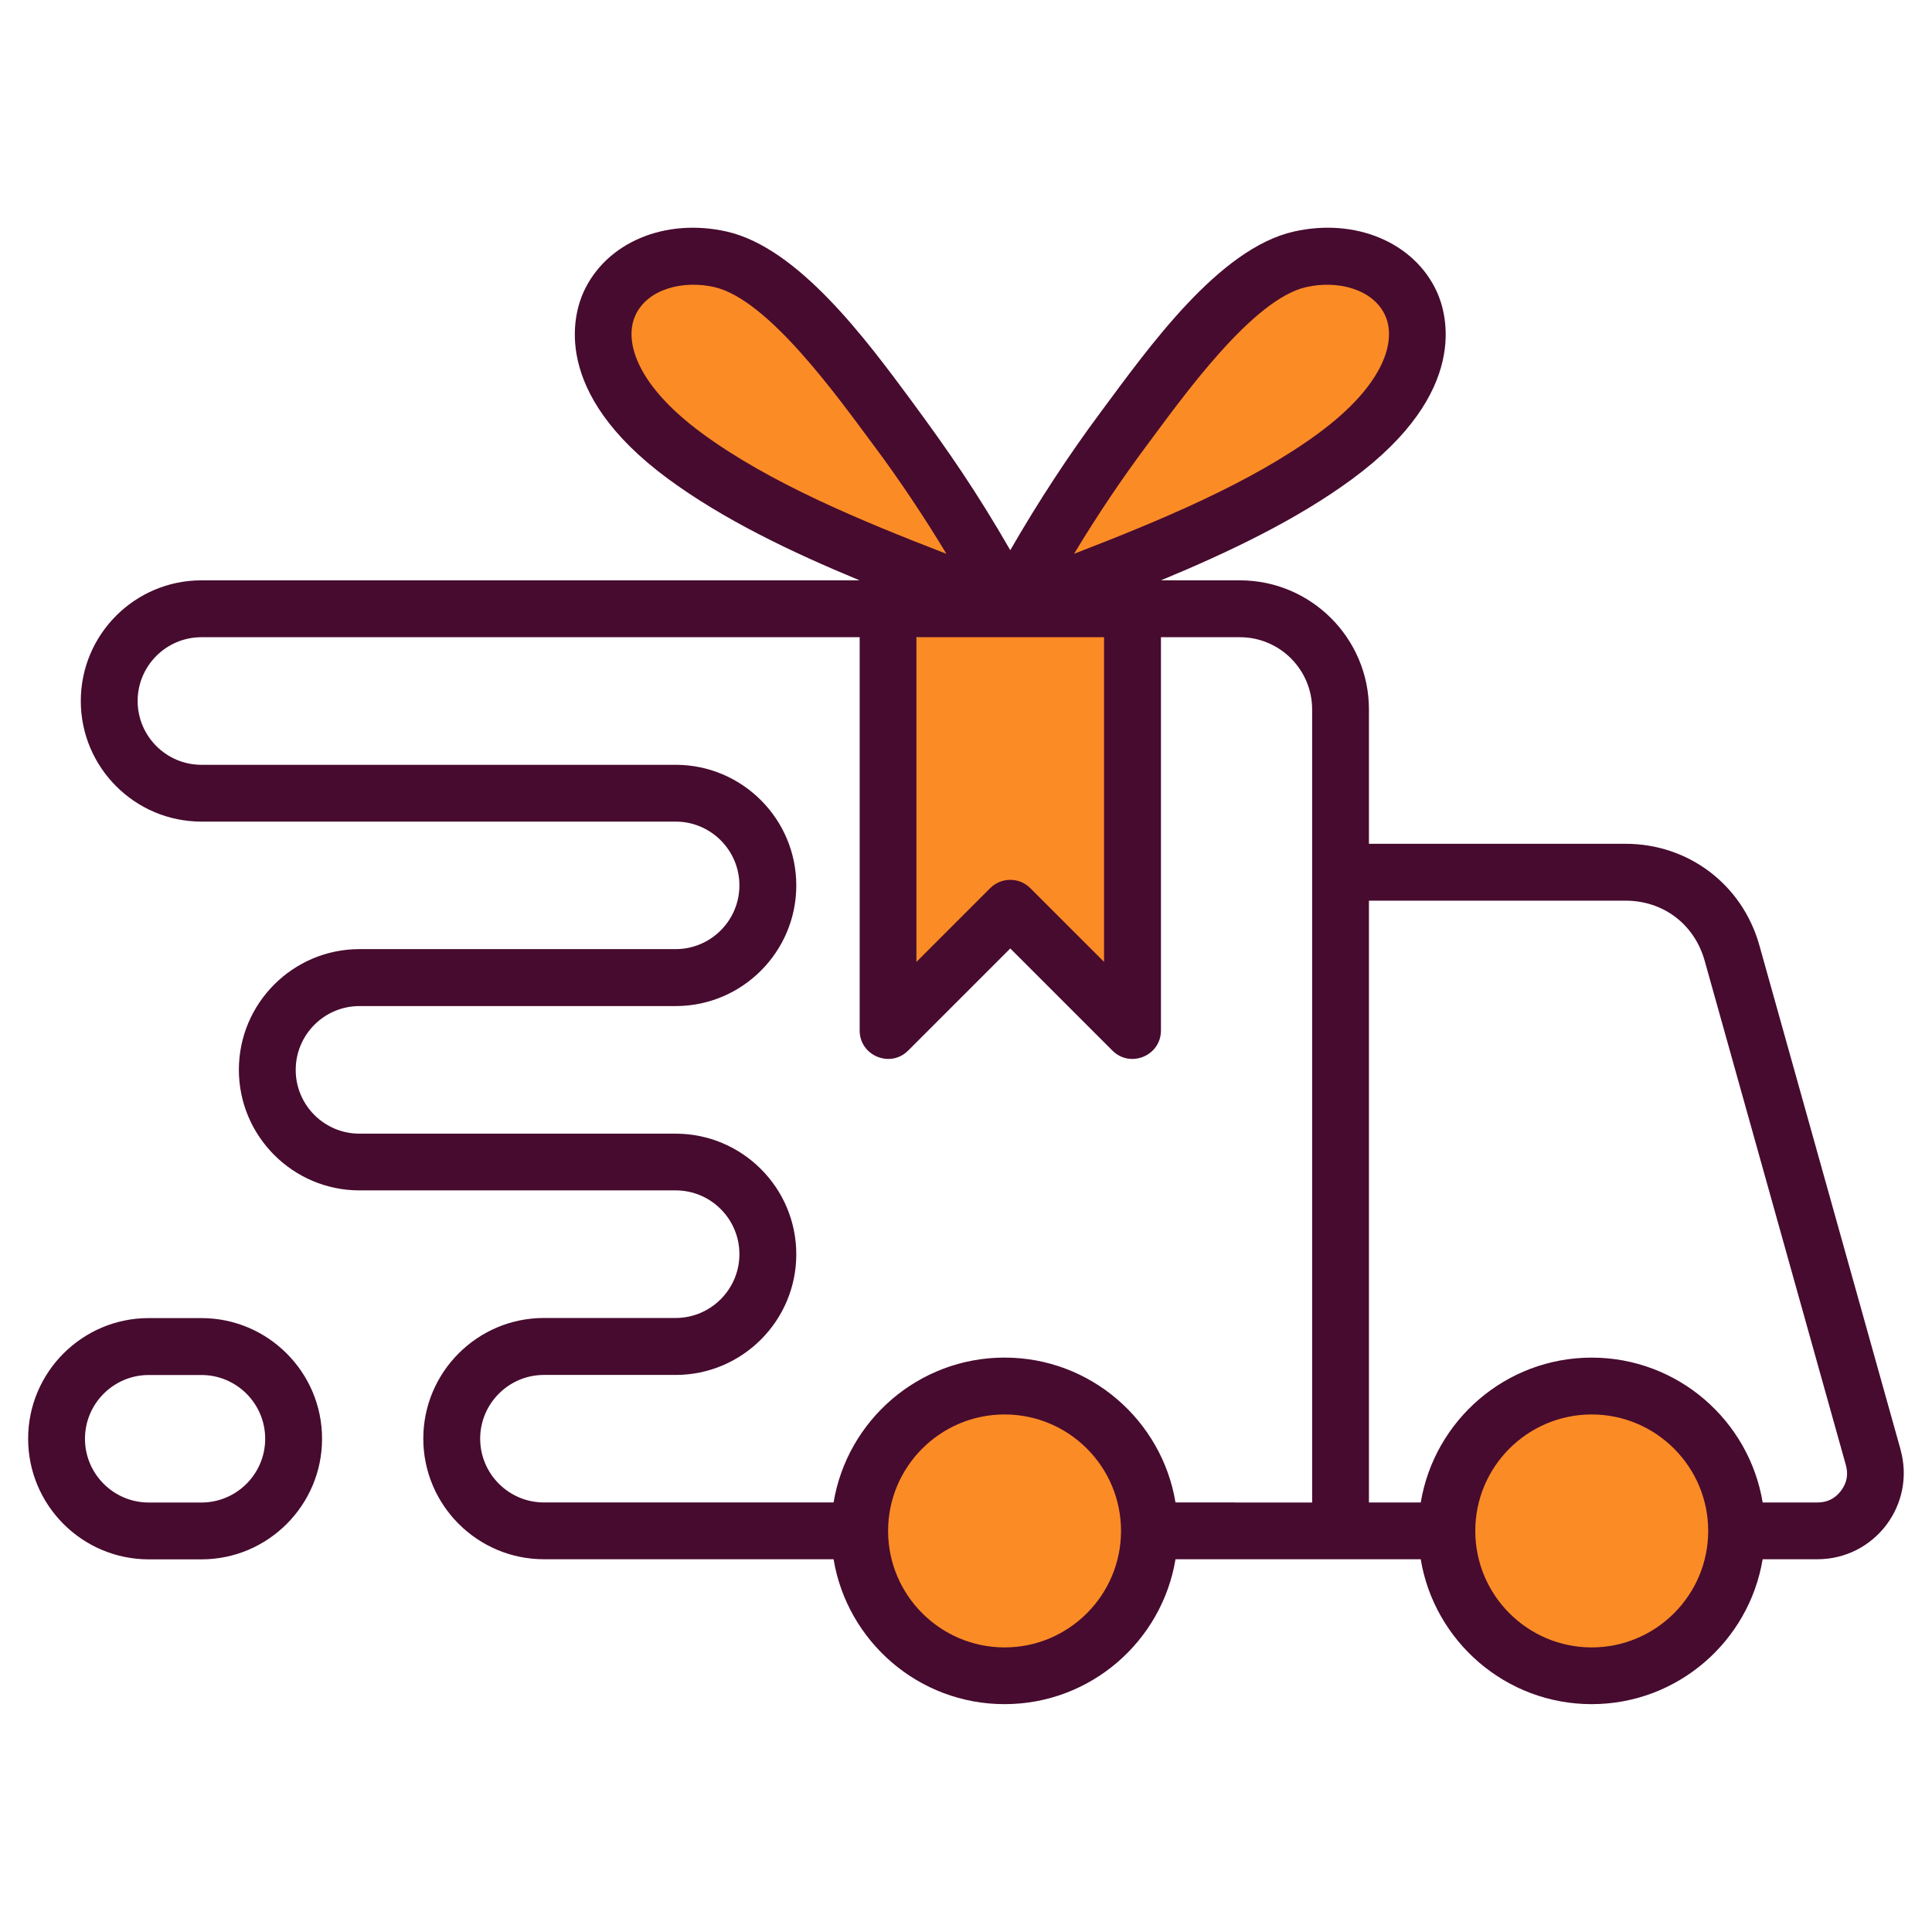
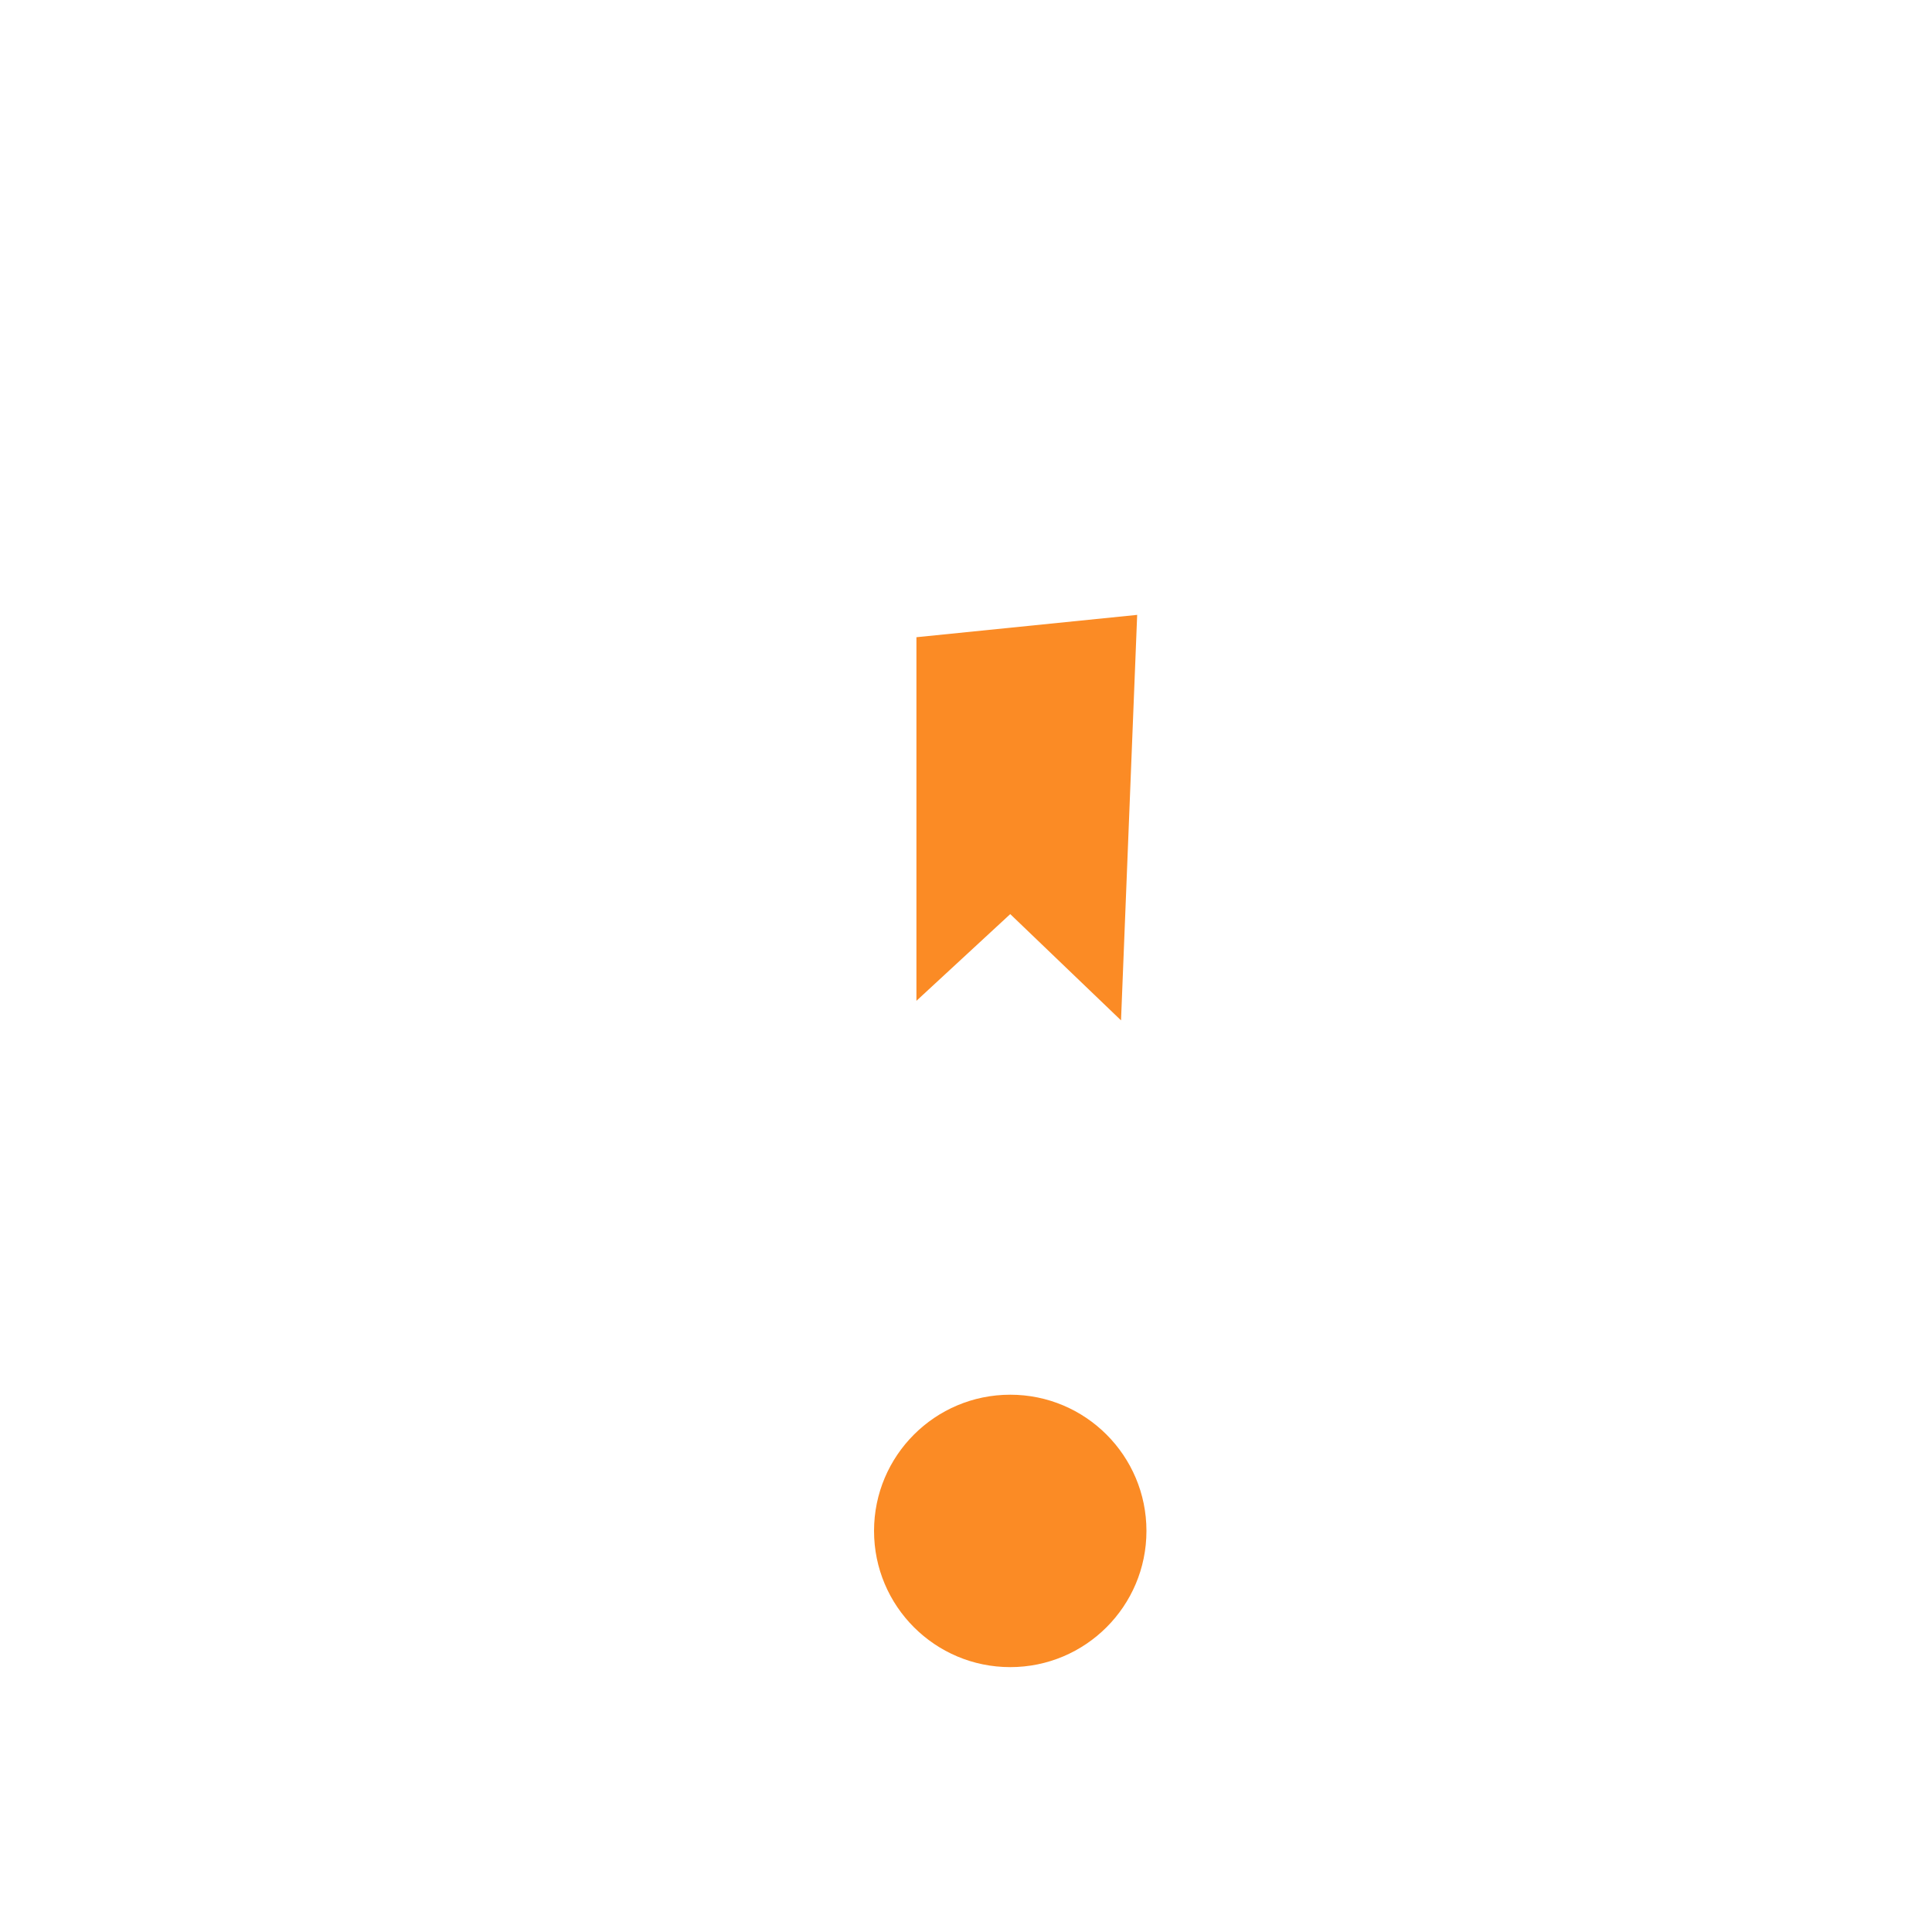
<svg xmlns="http://www.w3.org/2000/svg" viewBox="0 0 500 500" version="1.1">
  <defs>
    <style>
      .cls-1 {
        fill: #470b2f;
        fill-rule: evenodd;
      }

      .cls-2 {
        fill: #fb8b25;
      }
    </style>
  </defs>
  <g>
    <g id="Layer_1">
      <g>
        <circle r="35.25" cy="396.2" cx="261.45" class="cls-2" />
-         <circle r="35.25" cy="396.2" cx="411.94" class="cls-2" />
-         <path d="M265.74,151.89s53.24-105.02,93.74-78.2c14.1,18.65-26.04,65.18-93.74,78.2Z" class="cls-2" />
-         <path d="M252.45,151.89s-53.24-105.02-93.74-78.2c-14.1,18.65,26.04,65.18,93.74,78.2Z" class="cls-2" />
        <polygon points="237.17 164.91 237.17 259.01 261.45 236.57 290.12 264.07 294.3 159.13 237.17 164.91" class="cls-2" />
-         <path d="M52.13,388.85h-13.64c-9.1,0-16.5-7.41-16.5-16.5s7.41-16.5,16.5-16.5h13.64c9.1,0,16.5,7.41,16.5,16.5s-7.4,16.5-16.5,16.5h0ZM52.13,341.12h-13.64c-17.21,0-31.21,14.01-31.21,31.22s14,31.22,31.21,31.22h13.64c17.21,0,31.22-14.01,31.22-31.22,0-17.21-14.01-31.22-31.22-31.22h0ZM476.44,385.82c-1.55,2.03-3.54,3.02-6.1,3.02h-14.16c-3.52-21.25-22.01-37.49-44.25-37.49s-40.72,16.25-44.24,37.49h-13.41v-155.75h66.39c9.81,0,17.85,6.11,20.5,15.56l36.53,130.48c.69,2.46.28,4.65-1.26,6.69h0ZM411.93,426.35c16.62,0,30.15-13.53,30.15-30.15s-13.53-30.14-30.15-30.14-30.13,13.52-30.13,30.14,13.52,30.15,30.13,30.15h0ZM319.66,388.85h19.92v-205.24c0-10.31-8.38-18.7-18.69-18.7h-20.44v101.78c0,6.55-7.94,9.82-12.56,5.2l-26.43-26.43-26.43,26.43c-4.62,4.62-12.55,1.34-12.55-5.2v-101.78H52.13c-9.1,0-16.51,7.4-16.51,16.5s7.41,16.52,16.51,16.52h122.73c17.21,0,31.22,14.01,31.22,31.22s-14.01,31.22-31.22,31.22h-81.83c-9.1,0-16.5,7.4-16.5,16.52s7.41,16.5,16.5,16.5h81.83c17.21,0,31.22,14,31.22,31.22s-14.01,31.22-31.22,31.22h-34.09c-9.1,0-16.5,7.41-16.5,16.5s7.4,16.5,16.5,16.5h74.96c3.52-21.25,22.02-37.49,44.25-37.49s40.72,16.25,44.24,37.49h15.42ZM259.99,426.35c-16.62,0-30.15-13.53-30.15-30.15s13.52-30.14,30.15-30.14,30.13,13.52,30.13,30.14-13.51,30.15-30.13,30.15h0ZM164.42,81.64c3.18-6.93,12.4-9.16,20.41-7.35,13.91,3.13,31.8,28.23,41.26,40.94,6.62,8.87,12.91,18.28,18.85,28.1-22.18-8.57-45.86-18.37-63.33-31.25-17.15-12.64-20.12-24.01-17.18-30.43h0ZM296.82,115.23c9.46-12.73,27.34-37.81,41.26-40.94,8.01-1.8,17.23.43,20.4,7.35,2.94,6.43-.04,17.79-17.18,30.43-17.48,12.89-41.16,22.68-63.33,31.25,5.92-9.82,12.23-19.22,18.85-28.1h0ZM237.18,164.91h48.55v84.02l-19.08-19.07c-2.87-2.88-7.53-2.87-10.4,0l-19.07,19.07v-84.02h0ZM491.87,375.17l-36.54-130.5c-4.4-15.72-18.32-26.3-34.66-26.3h-66.39v-34.78c0-18.42-14.99-33.4-33.4-33.4h-20.43c17.67-7.32,35.27-15.74,49.58-26.28,30.51-22.5,24.42-42.73,21.83-48.4-5.86-12.79-21.09-19.19-37.04-15.58-19.46,4.41-37.67,30.19-49.8,46.51-8.38,11.25-16.28,23.31-23.56,35.95-8.64-14.98-15.82-25.43-25.69-38.81-11.61-15.71-29.18-39.46-47.68-43.65-15.95-3.61-31.19,2.8-37.04,15.58-2.59,5.67-8.68,25.9,21.83,48.4,14.31,10.54,31.89,18.96,49.57,26.28H52.13c-17.22,0-31.22,14-31.22,31.22s14.01,31.22,31.22,31.22h122.73c9.1,0,16.5,7.41,16.5,16.5s-7.41,16.5-16.5,16.5h-81.83c-17.2,0-31.21,14.01-31.21,31.22s14.01,31.22,31.21,31.22h81.83c9.1,0,16.5,7.4,16.5,16.5s-7.41,16.52-16.5,16.52h-34.09c-17.21,0-31.22,14.01-31.22,31.22s14.01,31.22,31.22,31.22h74.96c3.52,21.25,22.02,37.5,44.25,37.5s40.72-16.25,44.24-37.5h63.46c3.52,21.25,22.02,37.5,44.24,37.5s40.73-16.25,44.25-37.5h14.15c14.83,0,25.53-14.09,21.53-28.39Z" class="cls-1" />
      </g>
    </g>
  </g>
</svg>